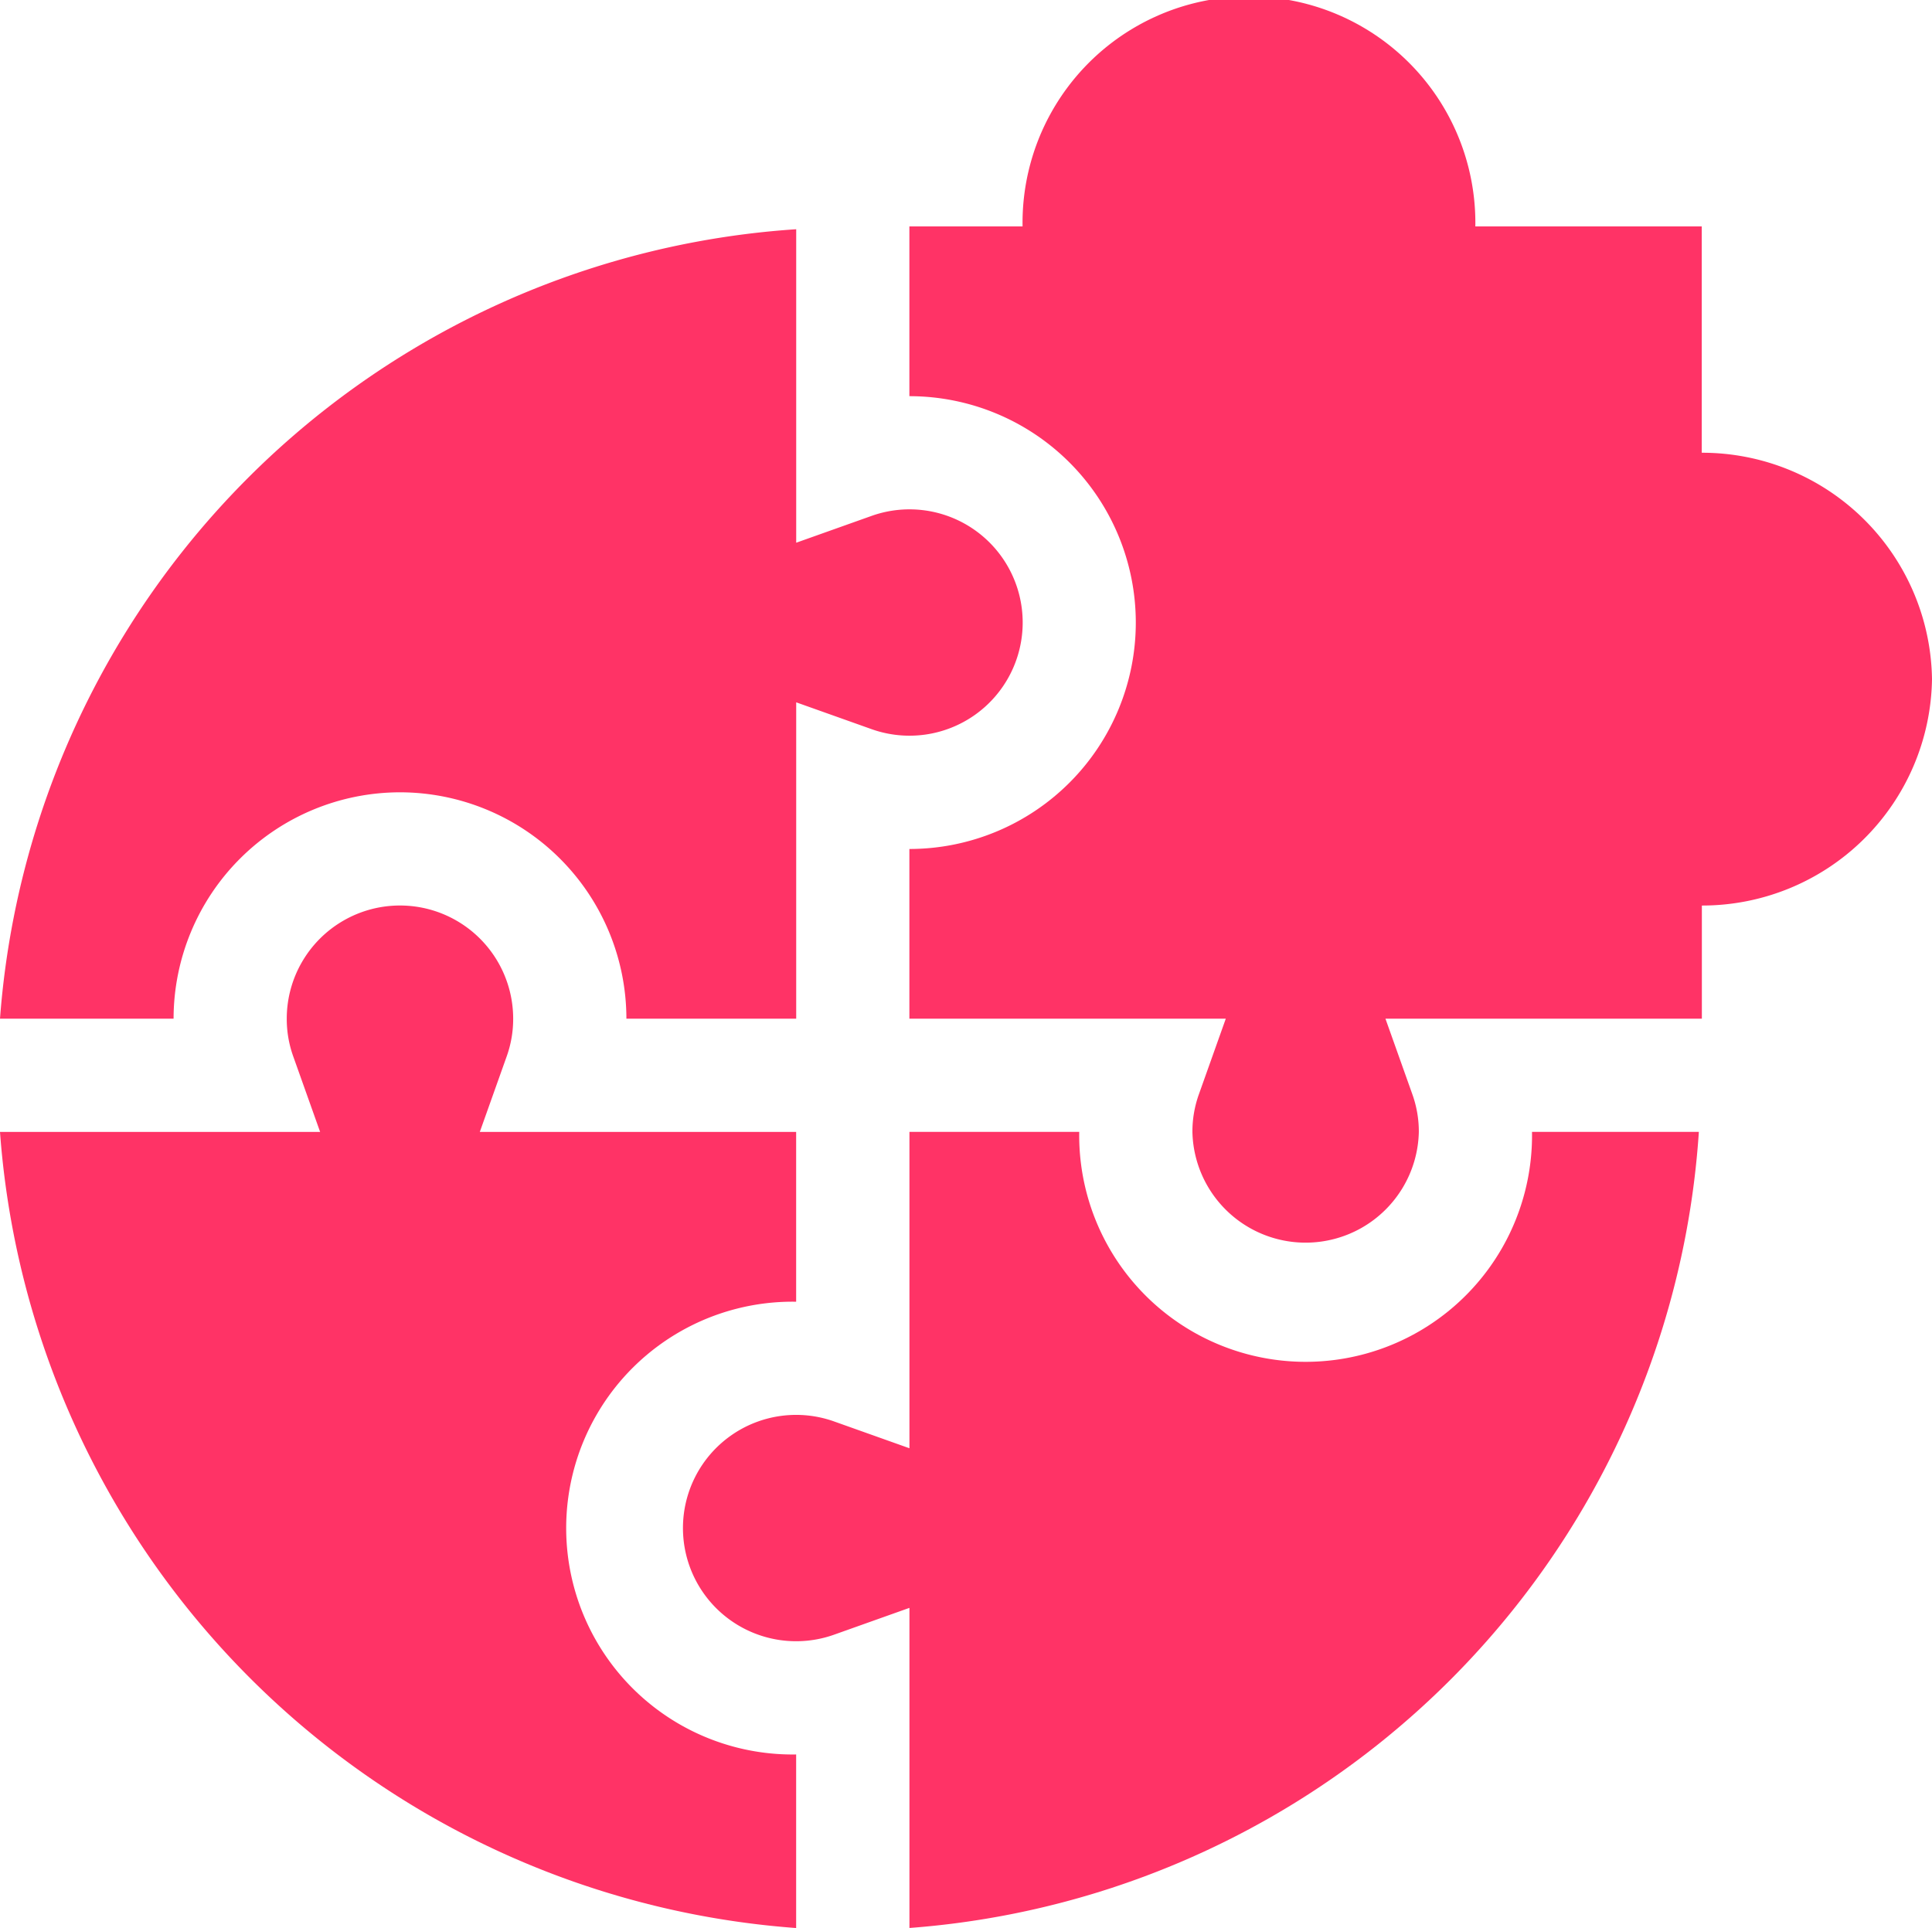
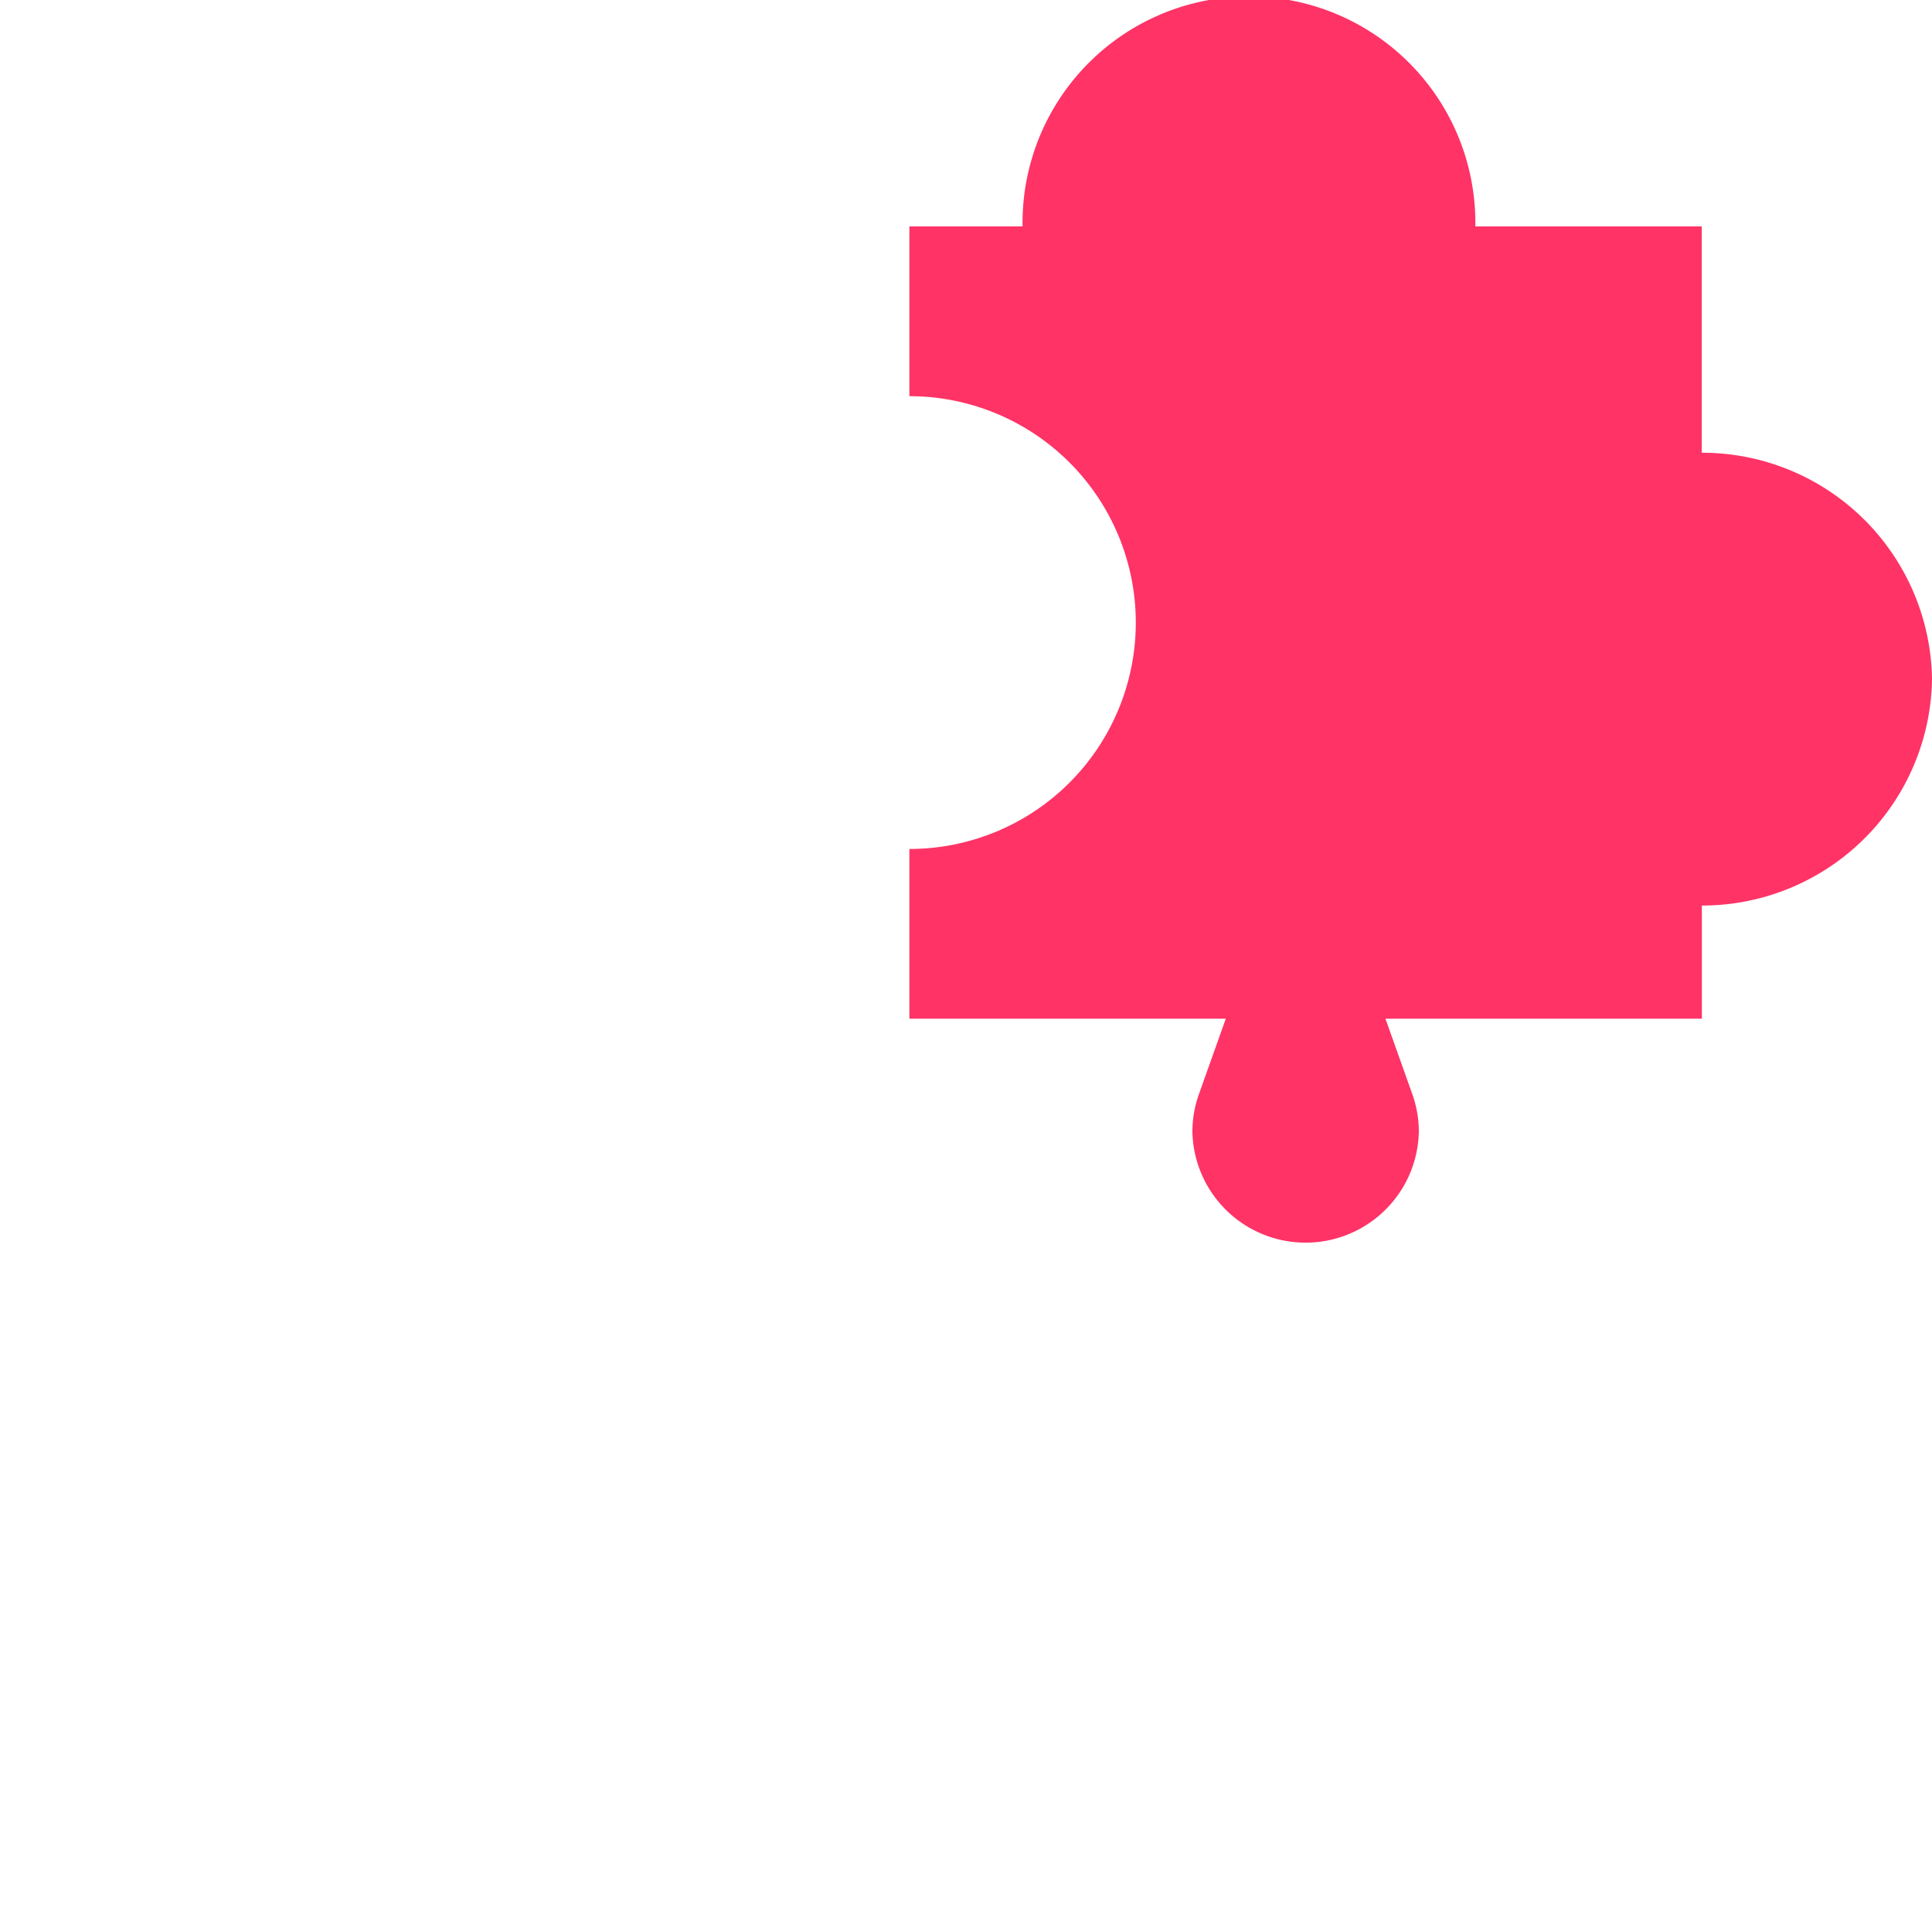
<svg xmlns="http://www.w3.org/2000/svg" width="34.738" height="34.669" viewBox="0 0 34.738 34.669">
  <g id="duden" transform="translate(0 -0.068)">
-     <path id="Path_18420" data-name="Path 18420" d="M14.315,259.386v-3.121a4.071,4.071,0,1,1,0-8.141v-3.053H8.627l.484-1.36a1.992,1.992,0,0,0,.116-.676,2.035,2.035,0,0,0-4.071,0,1.992,1.992,0,0,0,.116.676l.484,1.36H0a15.489,15.489,0,0,0,14.315,14.315Z" transform="translate(0 -224.649)" fill="#f36" />
-     <path id="Path_18421" data-name="Path 18421" d="M7.192,71.885a4.075,4.075,0,0,1,4.071,4.071h3.053V70.267l1.36.484a2.035,2.035,0,1,0,0-3.838l-1.36.484V61.76A15.376,15.376,0,0,0,0,75.956H3.121a4.075,4.075,0,0,1,4.071-4.071Z" transform="translate(0 -57.57)" fill="#f36" />
-     <path id="Path_18422" data-name="Path 18422" d="M199.266,301h-3a4.071,4.071,0,1,1-8.141,0h-3.053v5.689l-1.36-.484a2.035,2.035,0,1,0,0,3.838l1.36-.484v5.756A15.376,15.376,0,0,0,199.266,301Z" transform="translate(-168.72 -280.579)" fill="#f36" />
    <path id="Path_18423" data-name="Path 18423" d="M255.247,8.209V4.139h-4.071a4.071,4.071,0,1,0-8.141,0H241V7.192a4.071,4.071,0,1,1,0,8.142v3.052h5.689l-.484,1.36a1.992,1.992,0,0,0-.116.676,2.036,2.036,0,0,0,4.071,0,1.993,1.993,0,0,0-.116-.676l-.484-1.36h5.689V16.351a4.133,4.133,0,0,0,4.138-4.071,4.133,4.133,0,0,0-4.14-4.071Z" transform="translate(-224.649)" fill="#f36" />
  </g>
</svg>